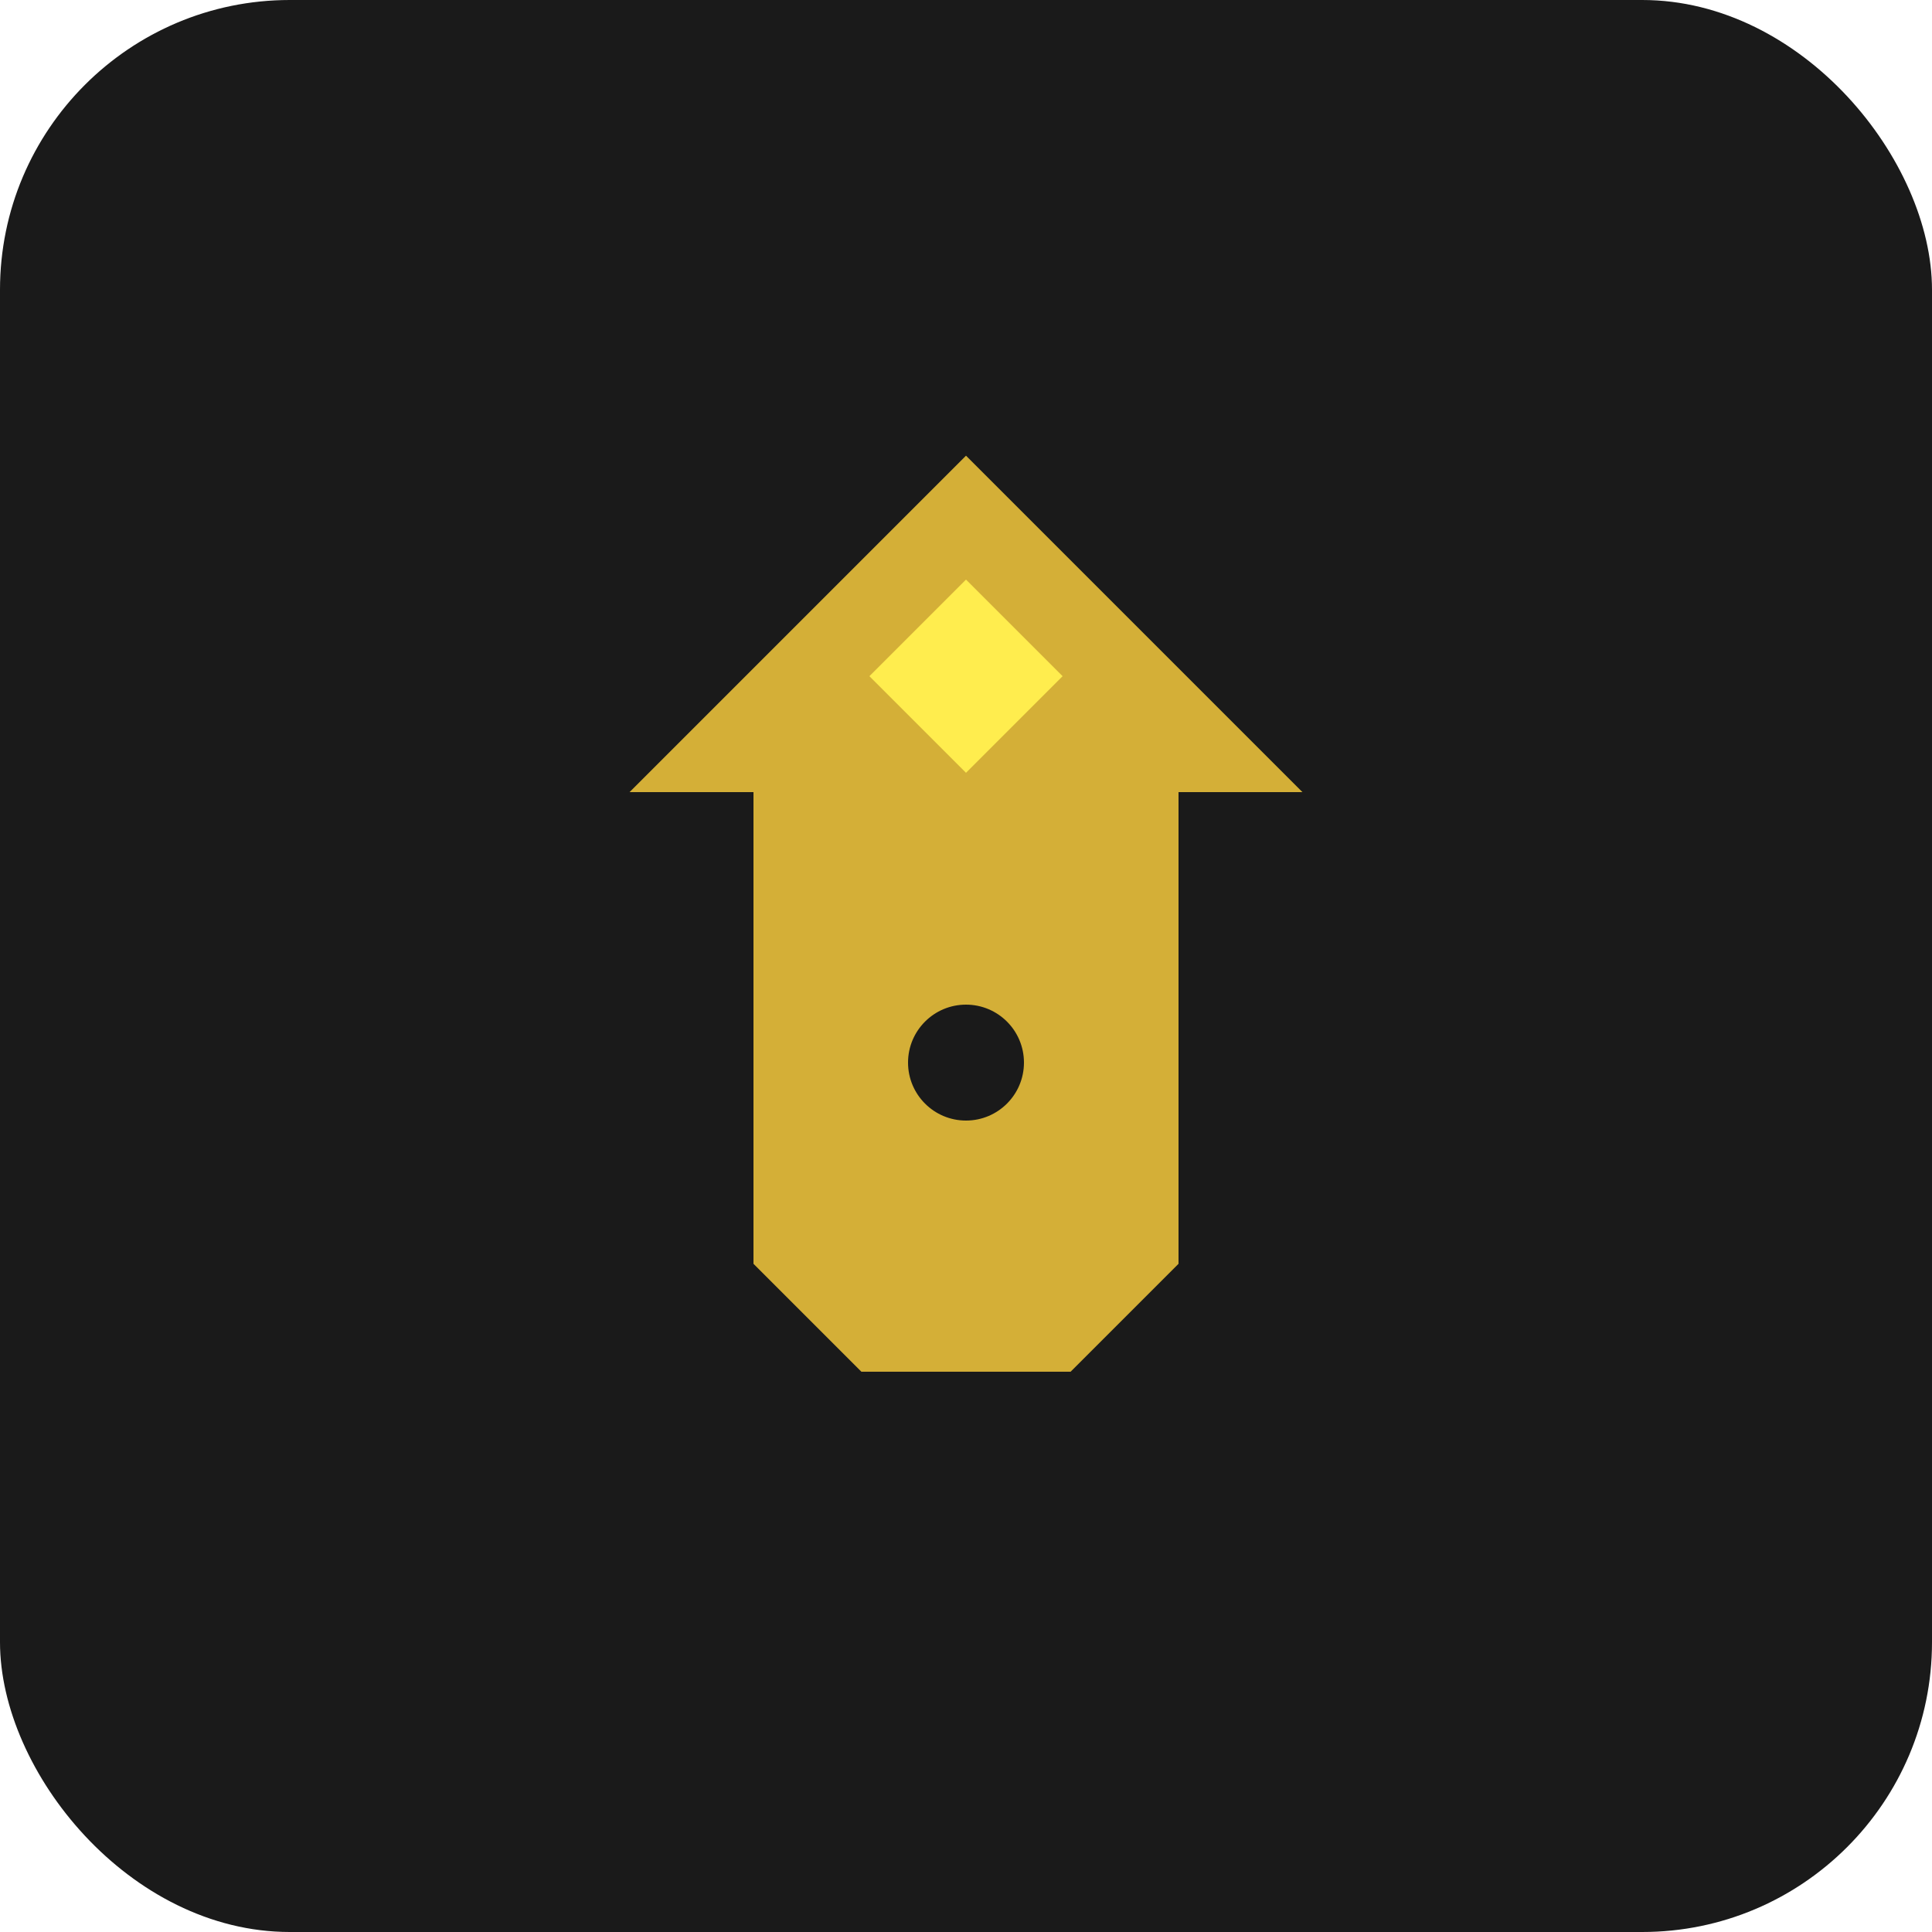
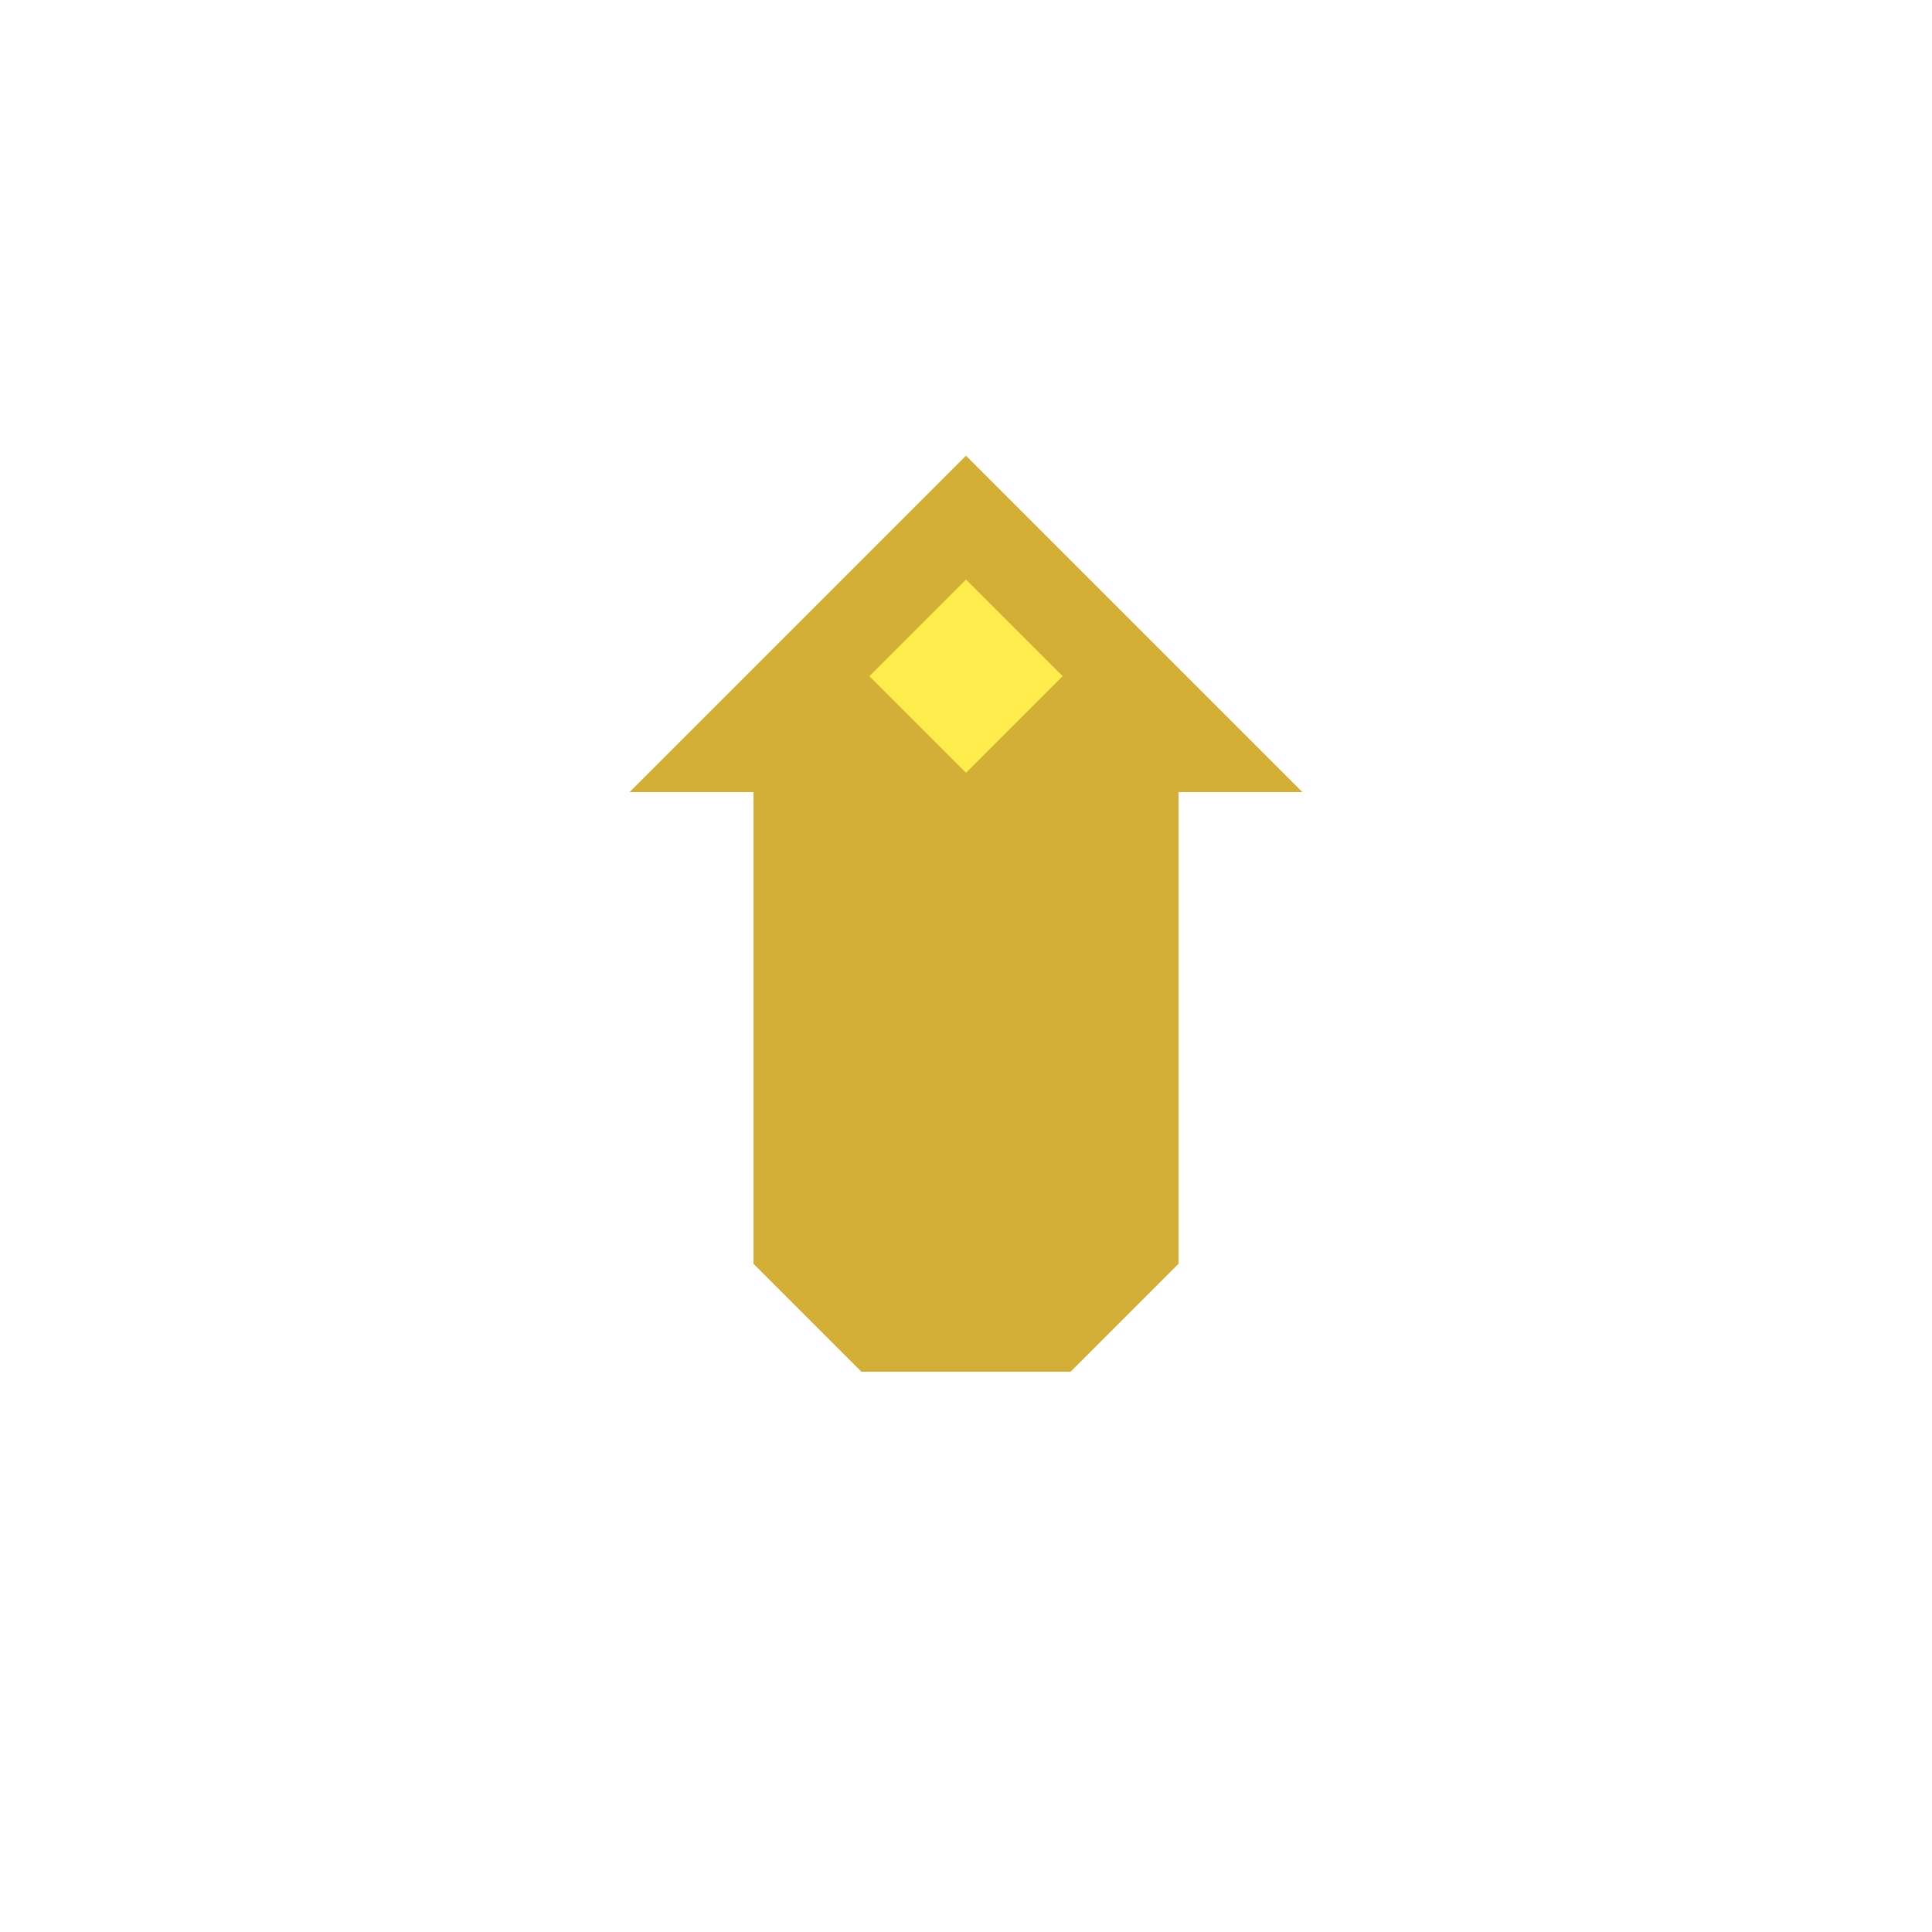
<svg xmlns="http://www.w3.org/2000/svg" viewBox="0 0 100 100">
-   <rect width="100" height="100" fill="#1a1a1a" rx="15" />
  <path d="M50 25 L65 40 L60 40 L60 65 L55 70 L45 70 L40 65 L40 40 L35 40 Z" fill="#d4af37" stroke="#d4af37" stroke-width="2" />
-   <circle cx="50" cy="55" r="3" fill="#1a1a1a" />
  <path d="M50 30 L55 35 L50 40 L45 35 Z" fill="#ffed4e" />
</svg>